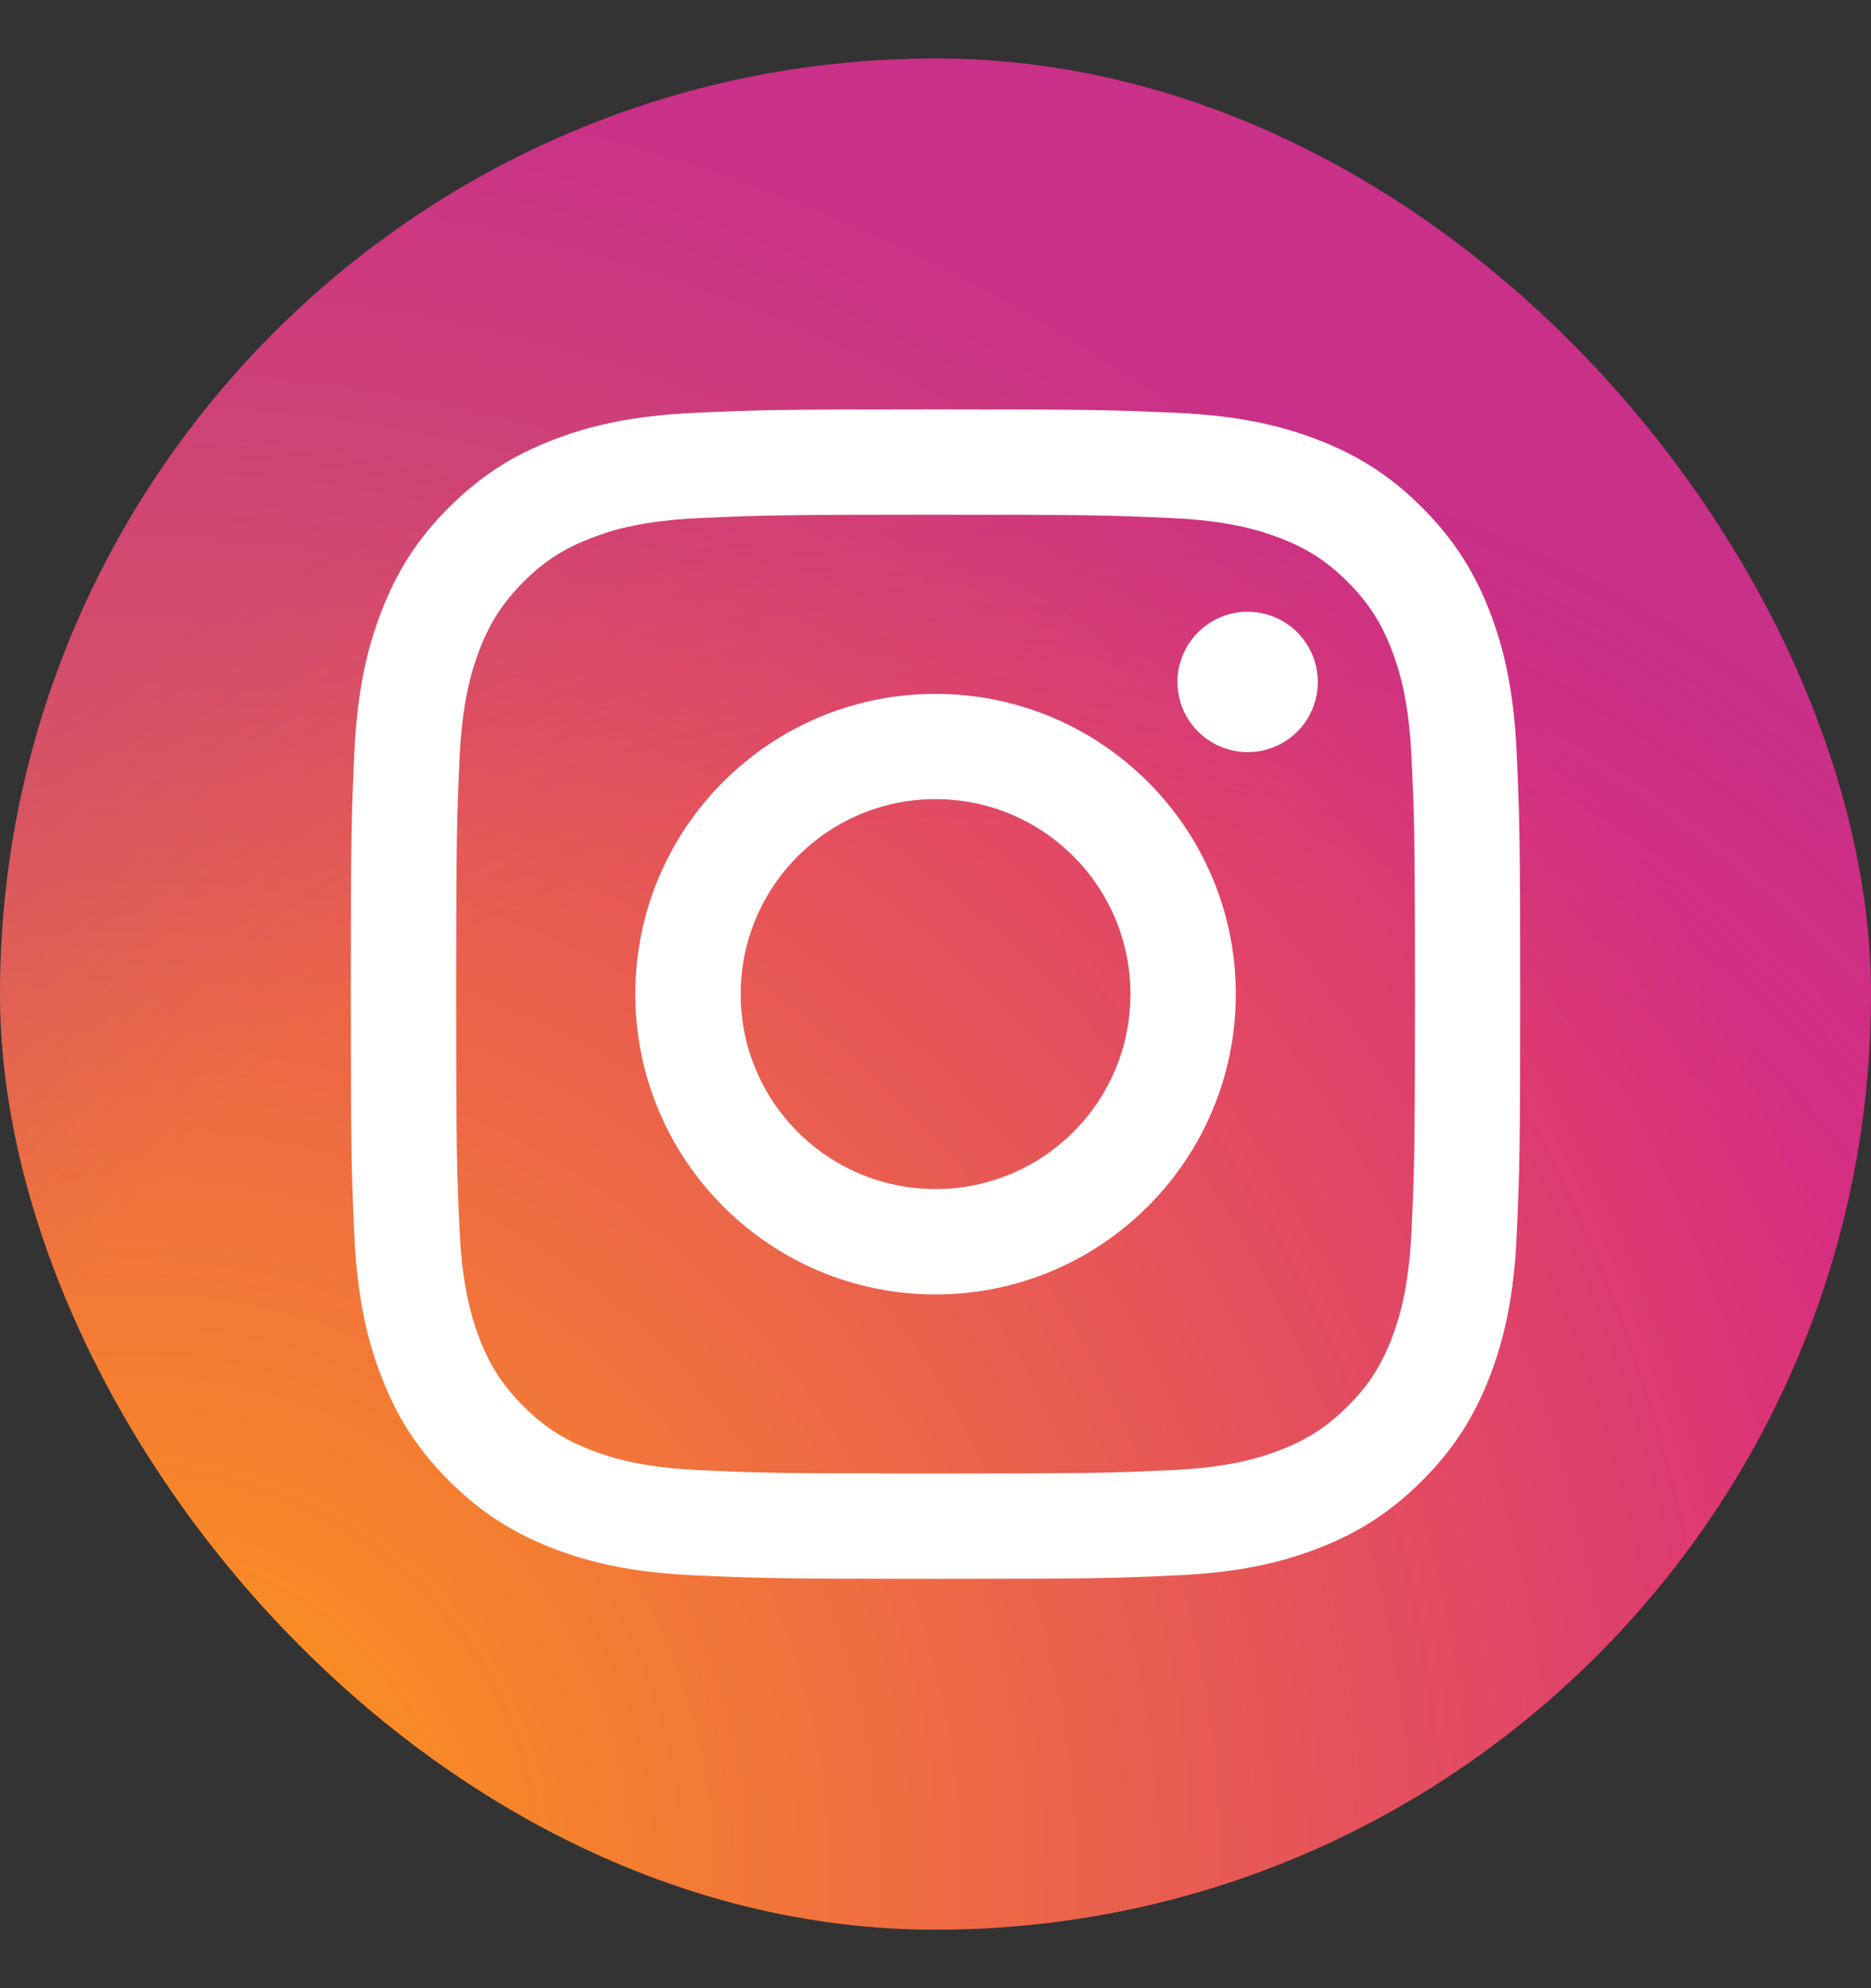
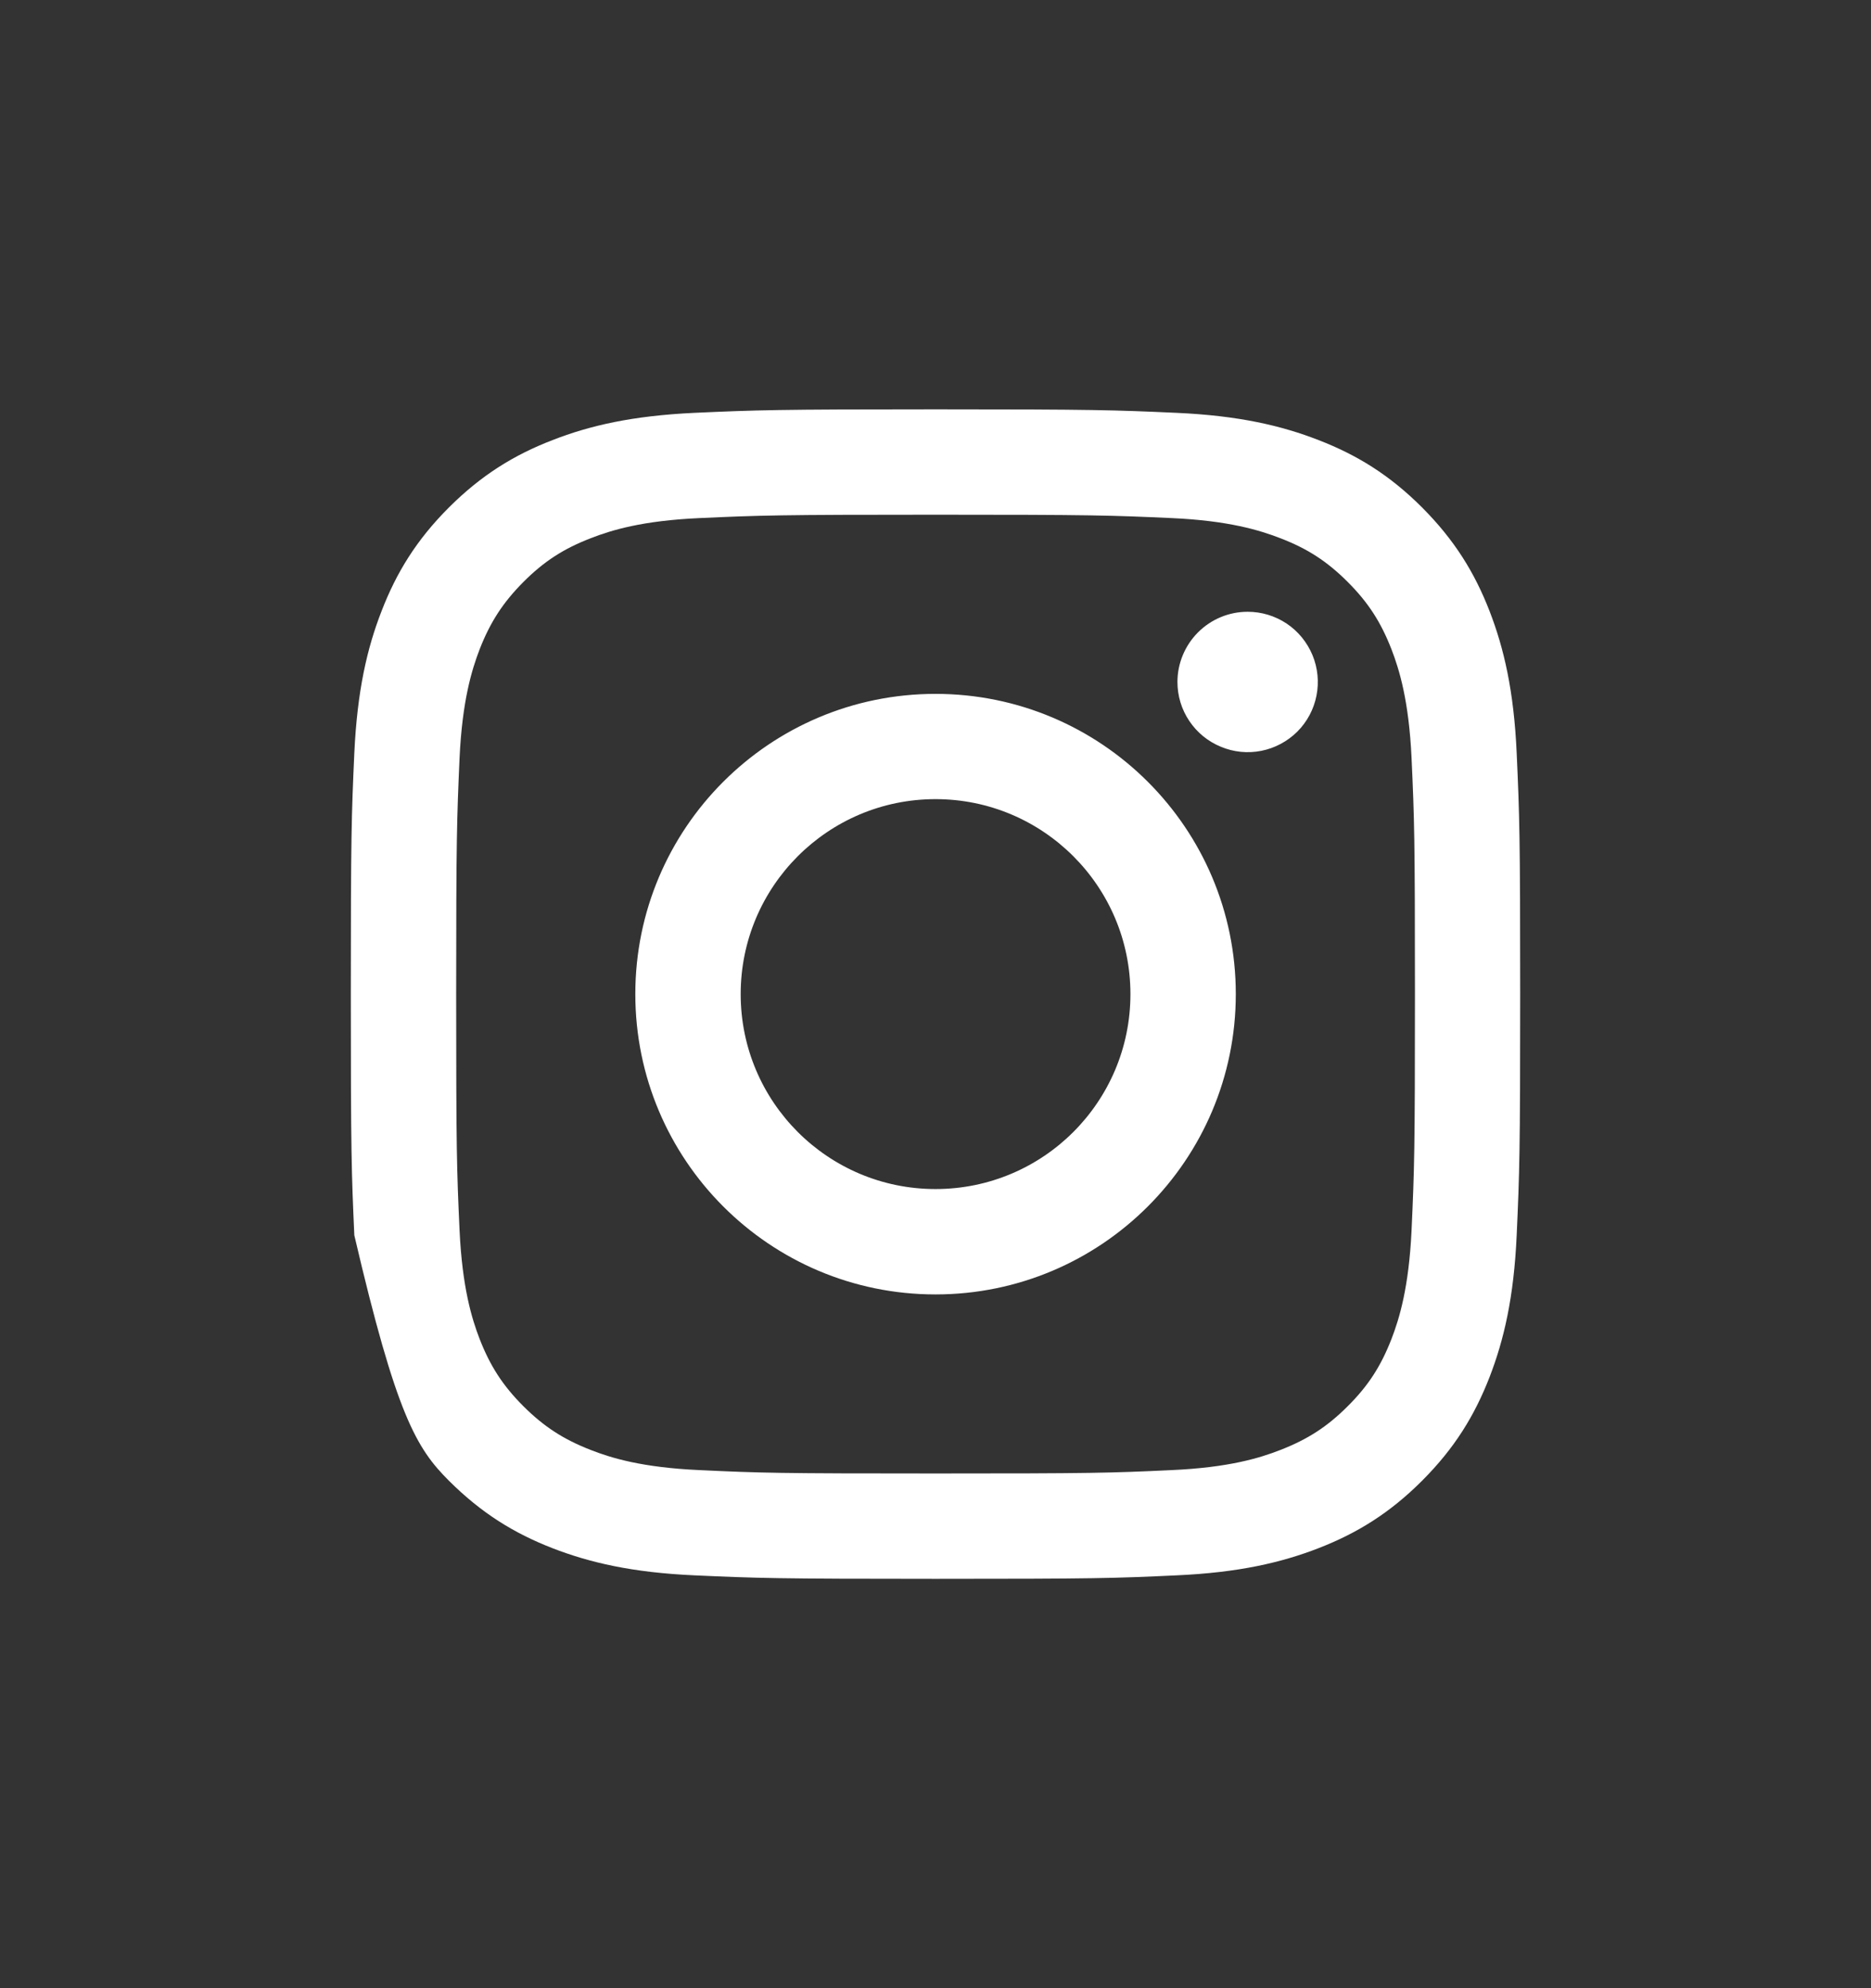
<svg xmlns="http://www.w3.org/2000/svg" width="16" height="17" viewBox="0 0 16 17" fill="none">
  <rect x="0" y="0" width="16" height="17" fill="#333333" stroke="none" />
-   <rect y="0.5" width="16" height="16" rx="8" fill="url(#paint0_radial_2_58)" />
-   <rect y="0.5" width="16" height="16" rx="8" fill="url(#paint1_radial_2_58)" fill-opacity="0.2" />
-   <path d="M6.334 8.5C6.334 7.58 7.08 6.833 8 6.833C8.921 6.833 9.667 7.58 9.667 8.5C9.667 9.421 8.921 10.167 8 10.167C7.08 10.167 6.334 9.421 6.334 8.5ZM5.433 8.5C5.433 9.918 6.582 11.068 8 11.068C9.418 11.068 10.568 9.918 10.568 8.5C10.568 7.082 9.418 5.933 8 5.933C6.582 5.933 5.433 7.082 5.433 8.5H5.433ZM10.069 5.831C10.069 5.95 10.104 6.066 10.17 6.164C10.236 6.263 10.33 6.34 10.44 6.385C10.549 6.431 10.67 6.443 10.786 6.42C10.903 6.397 11.01 6.339 11.094 6.256C11.178 6.172 11.235 6.065 11.258 5.948C11.281 5.832 11.269 5.711 11.224 5.602C11.178 5.492 11.102 5.398 11.003 5.332C10.904 5.266 10.788 5.231 10.67 5.231H10.669C10.51 5.231 10.358 5.294 10.245 5.407C10.133 5.519 10.069 5.672 10.069 5.831ZM5.98 12.57C5.493 12.548 5.228 12.467 5.052 12.398C4.818 12.307 4.652 12.199 4.476 12.024C4.301 11.849 4.193 11.683 4.102 11.45C4.034 11.274 3.953 11.008 3.93 10.521C3.906 9.994 3.901 9.836 3.901 8.5C3.901 7.165 3.907 7.007 3.93 6.48C3.953 5.992 4.034 5.728 4.102 5.551C4.193 5.318 4.302 5.151 4.476 4.976C4.651 4.801 4.818 4.692 5.052 4.602C5.228 4.533 5.493 4.452 5.98 4.43C6.507 4.406 6.666 4.401 8 4.401C9.335 4.401 9.493 4.406 10.021 4.43C10.508 4.452 10.773 4.534 10.949 4.602C11.183 4.692 11.35 4.801 11.525 4.976C11.7 5.151 11.808 5.318 11.899 5.551C11.967 5.727 12.048 5.992 12.071 6.48C12.095 7.007 12.1 7.165 12.1 8.5C12.1 9.836 12.095 9.994 12.071 10.521C12.048 11.008 11.967 11.274 11.899 11.45C11.808 11.683 11.7 11.85 11.525 12.024C11.35 12.199 11.183 12.307 10.949 12.398C10.773 12.467 10.508 12.548 10.021 12.57C9.494 12.595 9.335 12.599 8 12.599C6.665 12.599 6.507 12.595 5.98 12.57V12.57ZM5.939 3.53C5.406 3.555 5.043 3.639 4.725 3.763C4.396 3.89 4.118 4.061 3.839 4.339C3.561 4.617 3.39 4.896 3.263 5.225C3.139 5.543 3.055 5.906 3.03 6.439C3.006 6.972 3 7.142 3 8.5C3 9.858 3.006 10.028 3.03 10.562C3.055 11.094 3.139 11.457 3.263 11.775C3.39 12.104 3.561 12.383 3.839 12.661C4.118 12.939 4.396 13.11 4.725 13.238C5.043 13.361 5.406 13.446 5.939 13.47C6.472 13.494 6.642 13.5 8 13.5C9.358 13.5 9.529 13.495 10.062 13.47C10.594 13.446 10.957 13.361 11.275 13.238C11.604 13.11 11.883 12.939 12.161 12.661C12.439 12.383 12.61 12.104 12.738 11.775C12.861 11.457 12.946 11.094 12.97 10.562C12.994 10.028 13 9.858 13 8.5C13 7.142 12.994 6.972 12.97 6.439C12.946 5.906 12.861 5.543 12.738 5.225C12.61 4.896 12.439 4.618 12.161 4.339C11.883 4.061 11.604 3.89 11.276 3.763C10.957 3.639 10.594 3.554 10.062 3.53C9.529 3.506 9.358 3.5 8.001 3.5C6.643 3.5 6.472 3.506 5.939 3.53" fill="white" />
+   <path d="M6.334 8.5C6.334 7.58 7.08 6.833 8 6.833C8.921 6.833 9.667 7.58 9.667 8.5C9.667 9.421 8.921 10.167 8 10.167C7.08 10.167 6.334 9.421 6.334 8.5ZM5.433 8.5C5.433 9.918 6.582 11.068 8 11.068C9.418 11.068 10.568 9.918 10.568 8.5C10.568 7.082 9.418 5.933 8 5.933C6.582 5.933 5.433 7.082 5.433 8.5H5.433ZM10.069 5.831C10.069 5.95 10.104 6.066 10.17 6.164C10.236 6.263 10.33 6.34 10.44 6.385C10.549 6.431 10.67 6.443 10.786 6.42C10.903 6.397 11.01 6.339 11.094 6.256C11.178 6.172 11.235 6.065 11.258 5.948C11.281 5.832 11.269 5.711 11.224 5.602C11.178 5.492 11.102 5.398 11.003 5.332C10.904 5.266 10.788 5.231 10.67 5.231H10.669C10.51 5.231 10.358 5.294 10.245 5.407C10.133 5.519 10.069 5.672 10.069 5.831ZM5.98 12.57C5.493 12.548 5.228 12.467 5.052 12.398C4.818 12.307 4.652 12.199 4.476 12.024C4.301 11.849 4.193 11.683 4.102 11.45C4.034 11.274 3.953 11.008 3.93 10.521C3.906 9.994 3.901 9.836 3.901 8.5C3.901 7.165 3.907 7.007 3.93 6.48C3.953 5.992 4.034 5.728 4.102 5.551C4.193 5.318 4.302 5.151 4.476 4.976C4.651 4.801 4.818 4.692 5.052 4.602C5.228 4.533 5.493 4.452 5.98 4.43C6.507 4.406 6.666 4.401 8 4.401C9.335 4.401 9.493 4.406 10.021 4.43C10.508 4.452 10.773 4.534 10.949 4.602C11.183 4.692 11.35 4.801 11.525 4.976C11.7 5.151 11.808 5.318 11.899 5.551C11.967 5.727 12.048 5.992 12.071 6.48C12.095 7.007 12.1 7.165 12.1 8.5C12.1 9.836 12.095 9.994 12.071 10.521C12.048 11.008 11.967 11.274 11.899 11.45C11.808 11.683 11.7 11.85 11.525 12.024C11.35 12.199 11.183 12.307 10.949 12.398C10.773 12.467 10.508 12.548 10.021 12.57C9.494 12.595 9.335 12.599 8 12.599C6.665 12.599 6.507 12.595 5.98 12.57V12.57ZM5.939 3.53C5.406 3.555 5.043 3.639 4.725 3.763C4.396 3.89 4.118 4.061 3.839 4.339C3.561 4.617 3.39 4.896 3.263 5.225C3.139 5.543 3.055 5.906 3.03 6.439C3.006 6.972 3 7.142 3 8.5C3 9.858 3.006 10.028 3.03 10.562C3.39 12.104 3.561 12.383 3.839 12.661C4.118 12.939 4.396 13.11 4.725 13.238C5.043 13.361 5.406 13.446 5.939 13.47C6.472 13.494 6.642 13.5 8 13.5C9.358 13.5 9.529 13.495 10.062 13.47C10.594 13.446 10.957 13.361 11.275 13.238C11.604 13.11 11.883 12.939 12.161 12.661C12.439 12.383 12.61 12.104 12.738 11.775C12.861 11.457 12.946 11.094 12.97 10.562C12.994 10.028 13 9.858 13 8.5C13 7.142 12.994 6.972 12.97 6.439C12.946 5.906 12.861 5.543 12.738 5.225C12.61 4.896 12.439 4.618 12.161 4.339C11.883 4.061 11.604 3.89 11.276 3.763C10.957 3.639 10.594 3.554 10.062 3.53C9.529 3.506 9.358 3.5 8.001 3.5C6.643 3.5 6.472 3.506 5.939 3.53" fill="white" />
  <defs>
    <radialGradient id="paint0_radial_2_58" cx="0" cy="0" r="1" gradientUnits="userSpaceOnUse" gradientTransform="translate(1.036 16.149) scale(20.314)">
      <stop offset="0.09" stop-color="#FA8F21" />
      <stop offset="0.78" stop-color="#D82D7E" />
    </radialGradient>
    <radialGradient id="paint1_radial_2_58" cx="0" cy="0" r="1" gradientUnits="userSpaceOnUse" gradientTransform="translate(8 16) scale(12.5)">
      <stop offset="0.714" stop-color="#8C3AAA" stop-opacity="0" />
      <stop offset="1" stop-color="#8C3AAA" />
    </radialGradient>
  </defs>
</svg>